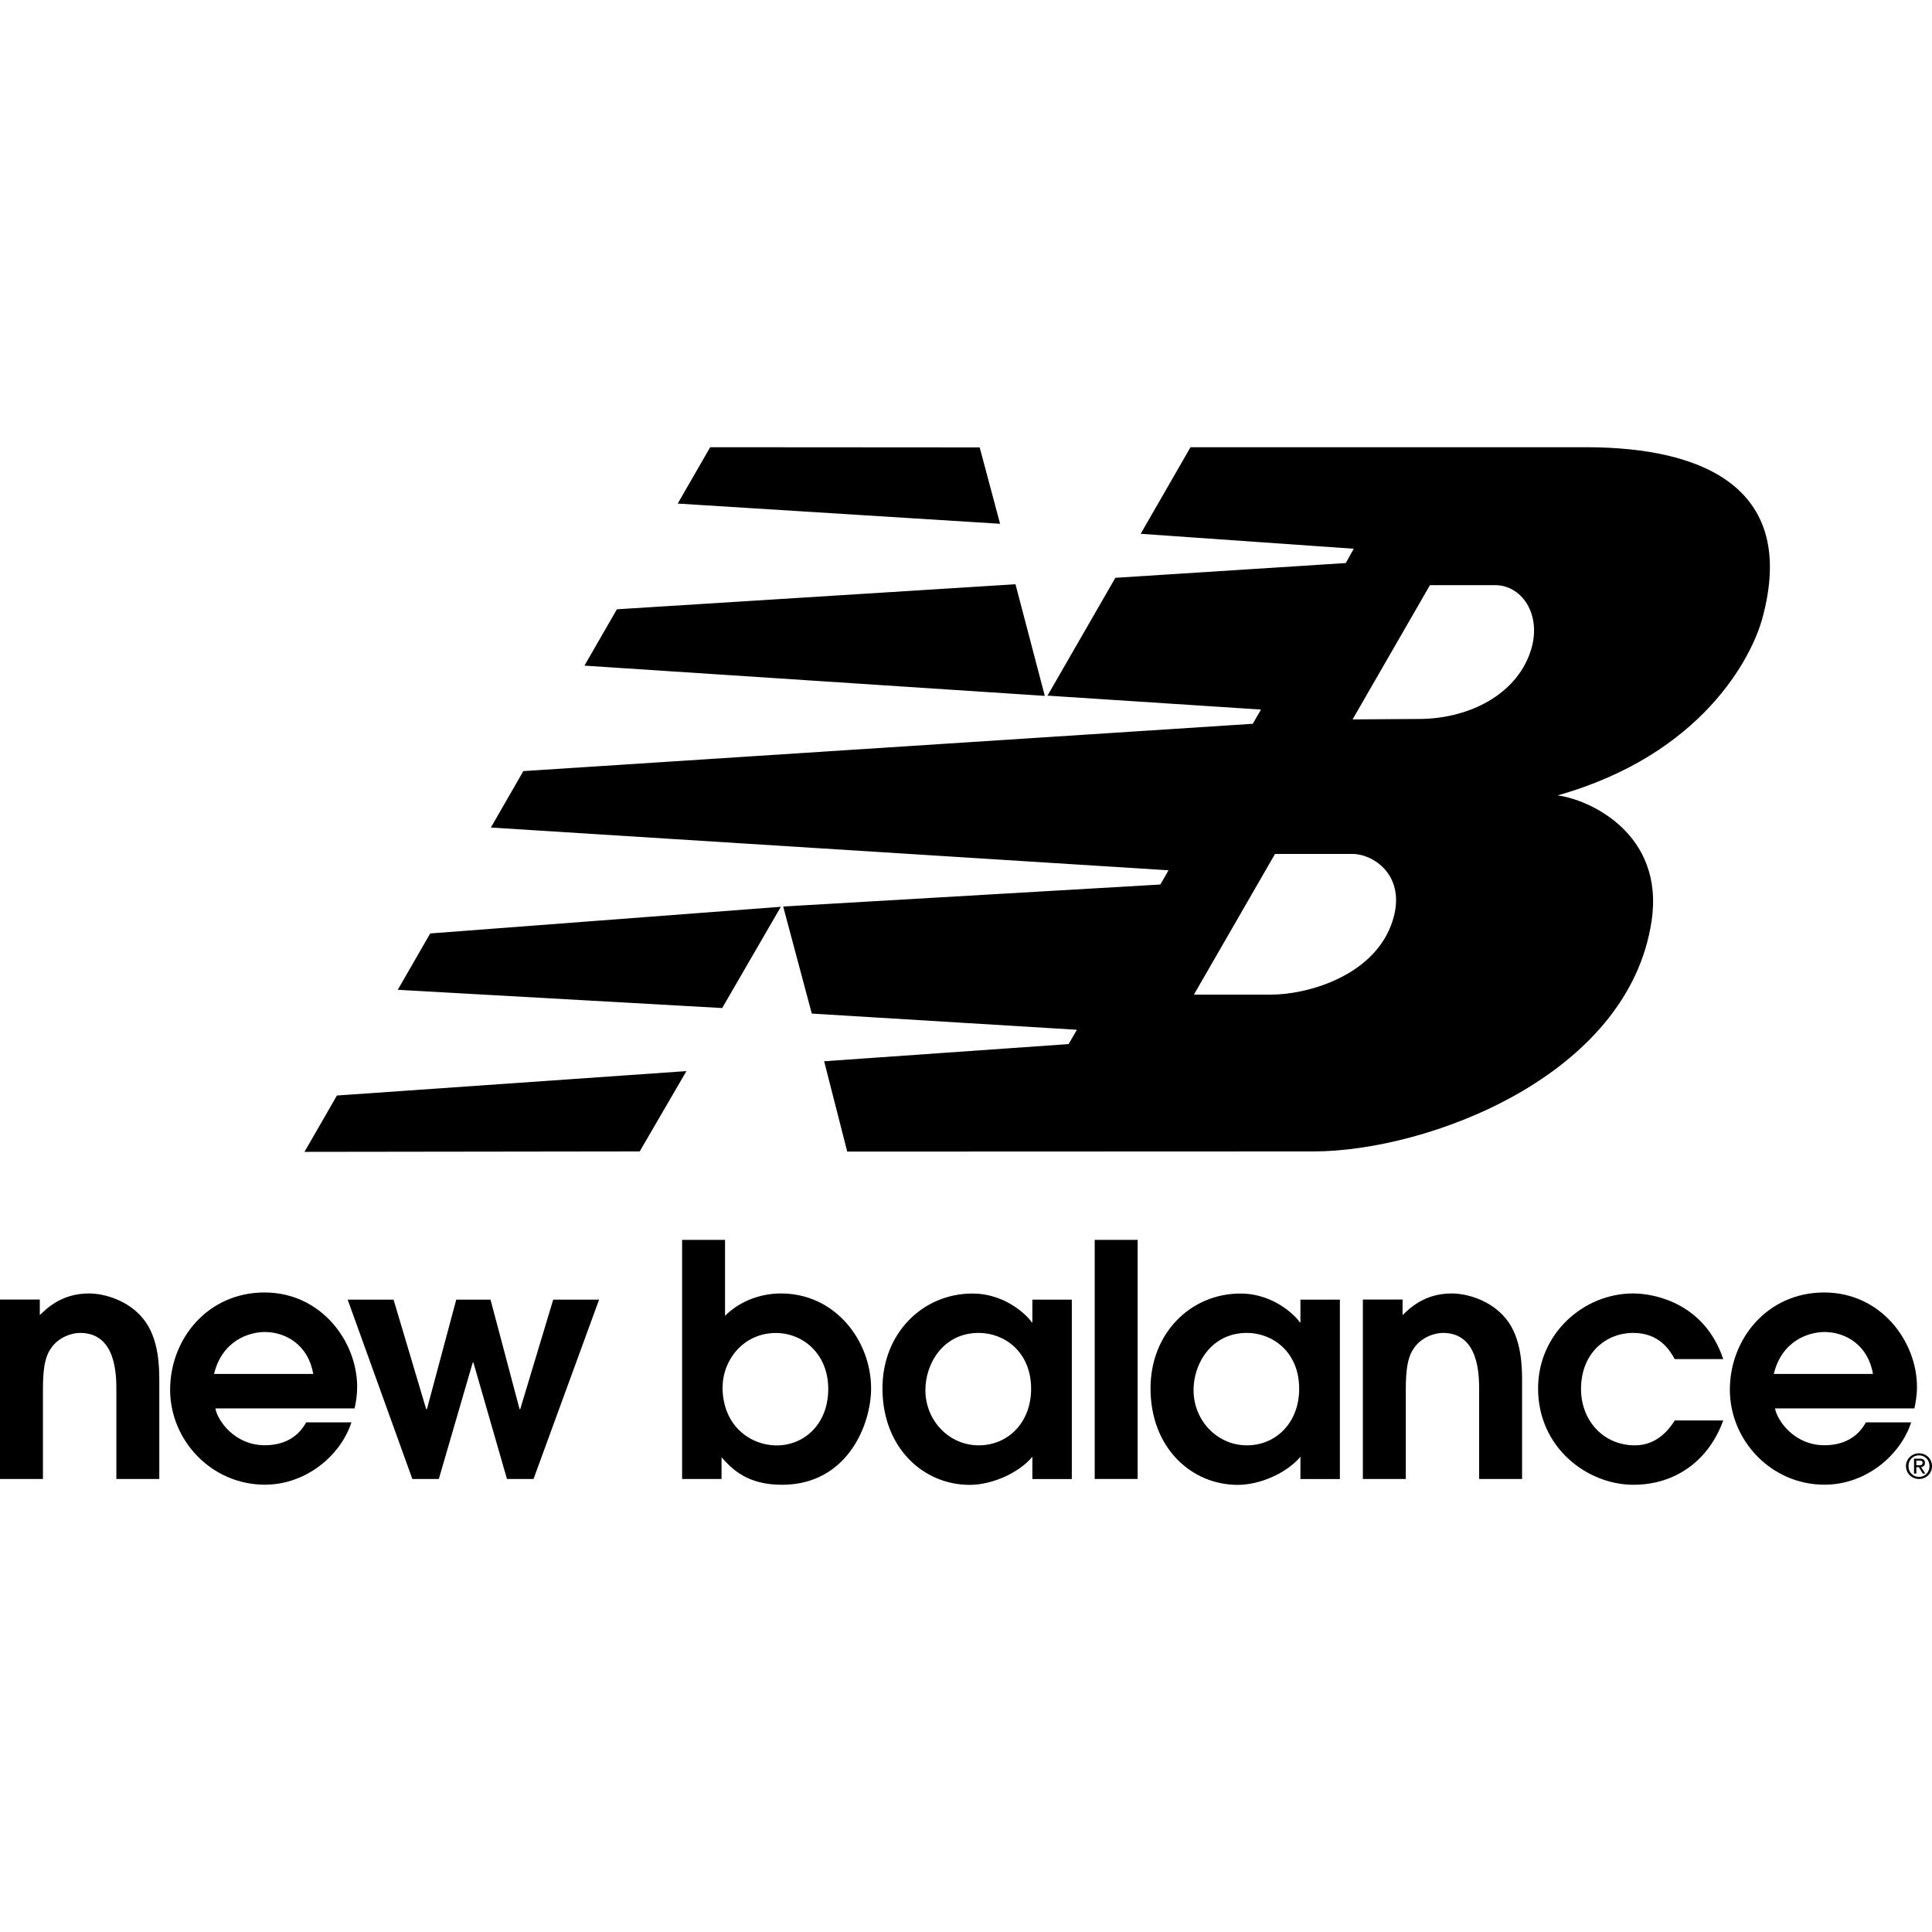
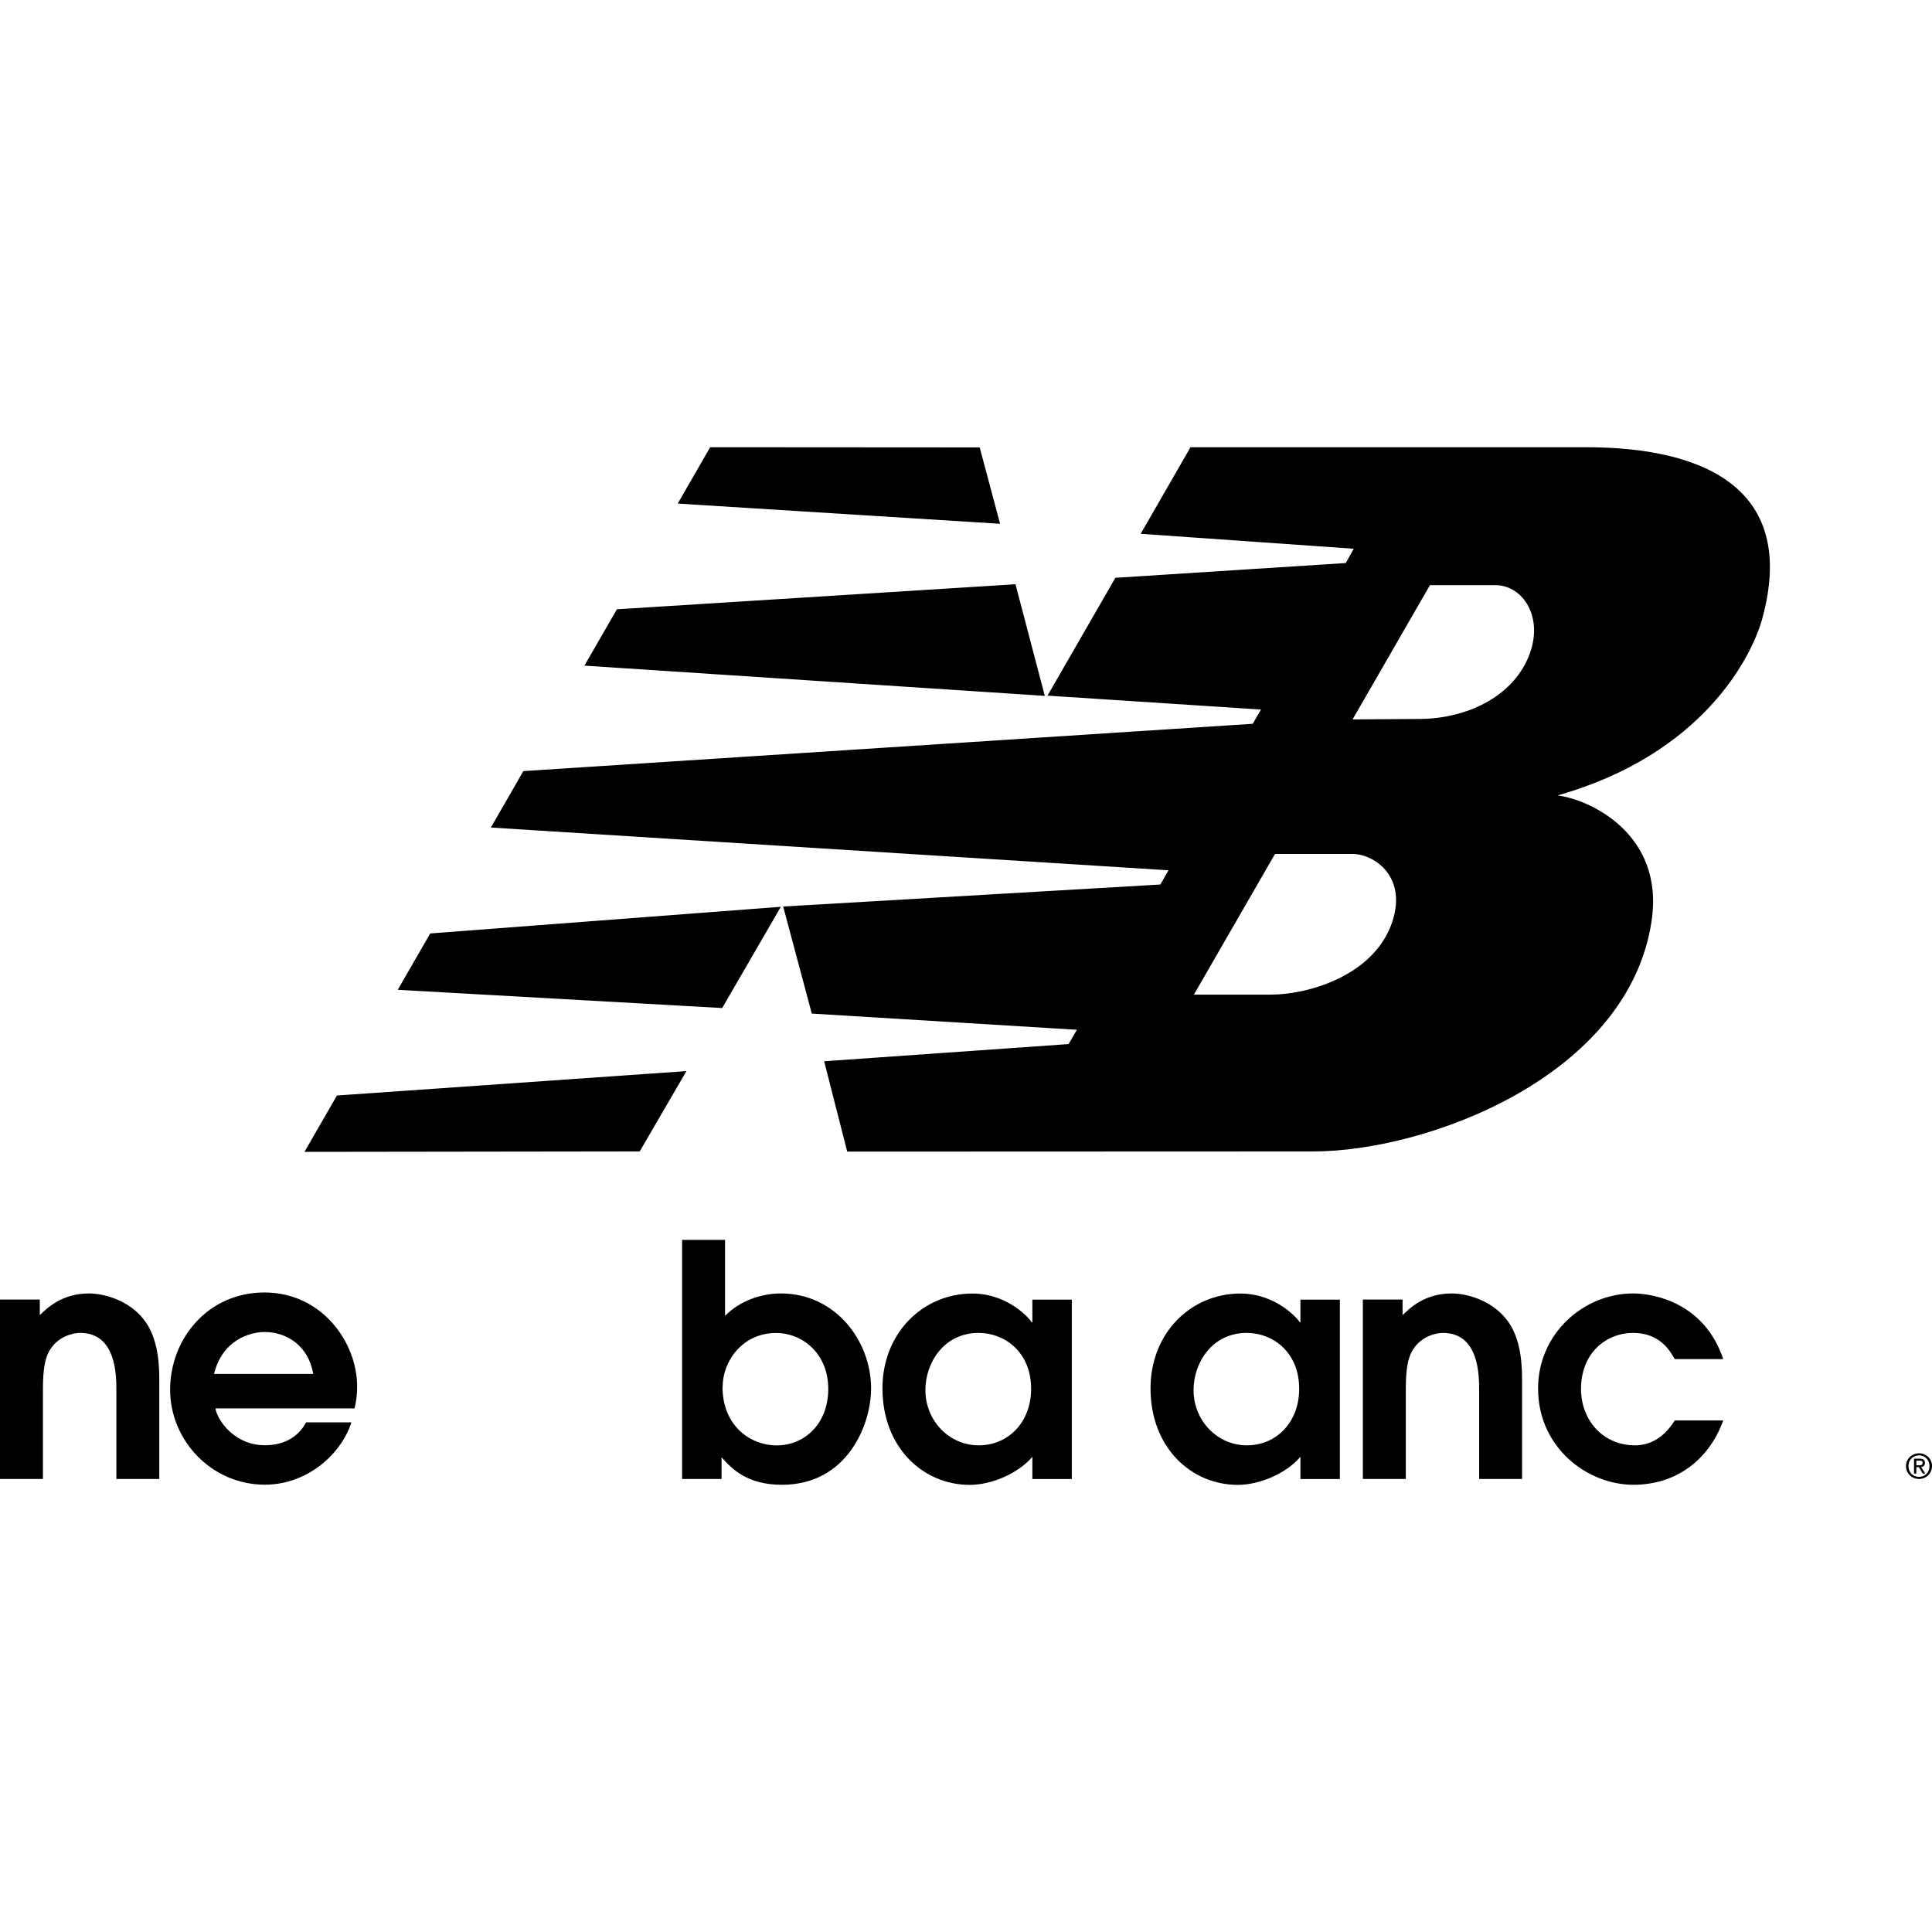
<svg xmlns="http://www.w3.org/2000/svg" id="Calque_1" data-name="Calque 1" viewBox="0 0 216 216">
  <defs>
    <style>
      .cls-1, .cls-2 {
        fill: #000;
        stroke-width: 0px;
      }

      .cls-2 {
        fill-rule: evenodd;
      }
    </style>
  </defs>
  <path class="cls-2" d="M117.09,77.81l7.61-13.21,25.76-1.65.89-1.6-23.82-1.67,5.57-9.68h44.2c13.58,0,23.63,4.85,19.73,19.14-1.18,4.33-6.7,15.22-22.9,19.79,3.44.41,11.99,4.2,10.52,14.04-2.61,17.45-25.2,25.75-37.76,25.76l-52.17.02-2.58-10.1,27.33-1.92.93-1.6-29.64-1.81-3.2-11.97,42.17-2.46.91-1.59-75.76-4.78,3.63-6.31,81.55-5.29.92-1.59-23.91-1.56M151.21,80.43l7.54-.05c5.01-.03,10.25-2.32,12.15-6.97,1.78-4.32-.6-8-3.74-7.99h-7.29s-8.65,15.01-8.65,15.01ZM142.55,95.47l-9.07,15.73h8.63c4,0,11.18-2,13.39-7.7,2.04-5.29-1.72-8.03-4.34-8.03h-8.62ZM76.75,119.74l-5.23,8.99-37.48.05,3.63-6.3,39.09-2.73ZM79.4,50l30.13.02,2.28,8.54-36.04-2.26,3.63-6.3ZM113.53,65.31l3.28,12.49-51.47-3.38,3.63-6.3,44.56-2.8ZM87.3,101.38l-6.56,11.32-36.27-2.04,3.63-6.3,39.2-2.98Z" />
  <g>
    <path class="cls-1" d="M0,165.35h4.8v-9.54c0-1.7,0-3.79.87-5.02.87-1.34,2.42-1.77,3.29-1.77,4.05,0,4.05,4.77,4.05,6.43v9.9h4.8v-10.84c0-1.56,0-4.92-1.84-7.12-1.66-2.02-4.3-2.78-6.03-2.78-3.03,0-4.7,1.66-5.49,2.42v-1.74H0v20.06" />
    <path class="cls-2" d="M23.93,153.61c.9-3.72,3.9-4.69,5.67-4.69,2.39,0,4.88,1.48,5.42,4.69h-11.09M39.64,157.47c.15-.65.29-1.48.29-2.42,0-5.06-4.01-10.55-10.36-10.55s-10.55,5.2-10.55,10.87,4.63,10.62,10.59,10.62c4.69,0,8.52-3.36,9.68-6.97h-5.06c-.9,1.66-2.49,2.56-4.62,2.56-3.43,0-5.31-2.82-5.53-4.12h15.57Z" />
-     <polyline class="cls-1" points="46.1 165.35 49.06 165.35 52.85 152.34 52.93 152.34 56.68 165.35 59.65 165.35 66.98 145.3 61.85 145.3 58.16 157.55 58.09 157.55 54.84 145.3 51.01 145.3 47.73 157.55 47.65 157.55 44 145.3 38.87 145.3 46.1 165.35" />
    <path class="cls-2" d="M80.79,155.06c0-2.93,2.27-6.03,5.96-6.03,3.03,0,5.85,2.35,5.85,6.25s-2.64,6.32-5.79,6.32c-2.81,0-6.03-2.1-6.03-6.54M76.27,165.35h4.4v-2.42c1.2,1.34,2.89,3.07,6.75,3.07,7.34,0,9.97-6.76,9.97-10.77,0-5.31-3.98-10.62-10.08-10.62-2.24,0-4.59.83-6.25,2.5v-8.49h-4.8v26.73Z" />
    <path class="cls-2" d="M115.28,155.27c0,3.72-2.53,6.32-5.86,6.32s-5.96-2.78-5.96-6.18c0-2.99,2.02-6.39,5.96-6.39,2.86,0,5.86,2.1,5.86,6.25M119.83,145.3h-4.41v2.54h-.07c-.14-.29-2.56-3.22-6.64-3.22-5.56,0-10.05,4.45-10.05,10.59,0,6.68,4.59,10.8,9.75,10.8,2.53,0,5.5-1.34,7.01-3.14v2.49h4.41v-20.06Z" />
-     <rect class="cls-1" x="122.39" y="138.62" width="4.8" height="26.73" />
    <path class="cls-2" d="M145.25,155.27c0,3.72-2.53,6.32-5.85,6.32s-5.96-2.78-5.96-6.18c0-2.99,2.02-6.39,5.96-6.39,2.85,0,5.85,2.1,5.85,6.25M149.8,145.3h-4.41v2.54h-.07c-.14-.29-2.57-3.22-6.65-3.22-5.56,0-10.04,4.45-10.04,10.59,0,6.68,4.59,10.8,9.75,10.8,2.53,0,5.49-1.34,7.01-3.14v2.49h4.41v-20.06Z" />
    <path class="cls-1" d="M152.36,165.35h4.81v-9.54c0-1.7,0-3.79.87-5.02.87-1.34,2.42-1.77,3.28-1.77,4.05,0,4.05,4.77,4.05,6.43v9.9h4.8v-10.84c0-1.56,0-4.92-1.84-7.12-1.67-2.02-4.3-2.78-6.03-2.78-3.04,0-4.7,1.66-5.49,2.42v-1.74h-4.44v20.06" />
    <path class="cls-1" d="M187.24,158.81c-1.26,2.02-2.85,2.78-4.45,2.78-3.61,0-6.03-2.86-6.03-6.29,0-4.12,2.89-6.28,5.82-6.28s4.09,1.91,4.66,2.93h5.42c-2.06-6.17-7.55-7.34-10.08-7.34-5.52,0-10.62,4.48-10.62,10.62,0,6.65,5.53,10.77,10.66,10.77,4.7,0,8.42-2.71,10.04-7.19h-5.42" />
-     <path class="cls-2" d="M198.31,153.61c.9-3.72,3.9-4.69,5.67-4.69,2.38,0,4.88,1.48,5.42,4.69h-11.09M214.03,157.47c.14-.65.29-1.48.29-2.42,0-5.06-4.01-10.55-10.37-10.55s-10.55,5.2-10.55,10.87,4.62,10.62,10.58,10.62c4.7,0,8.53-3.36,9.69-6.97h-5.06c-.9,1.66-2.5,2.56-4.63,2.56-3.43,0-5.31-2.82-5.53-4.12h15.57Z" />
-     <path class="cls-2" d="M215.72,163.91c0,.71-.51,1.21-1.17,1.21s-1.18-.5-1.18-1.21.52-1.2,1.18-1.2,1.17.51,1.17,1.2M213.09,163.91c0,.84.67,1.44,1.46,1.44s1.45-.61,1.45-1.44-.67-1.43-1.45-1.43-1.46.61-1.46,1.43ZM214.25,163.3h.34c.3,0,.36.09.36.25,0,.18-.09.27-.4.27h-.3v-.52ZM214.25,164.03h.28l.44.72h.28l-.47-.73c.25-.03.43-.16.43-.46,0-.33-.19-.48-.58-.48h-.64v1.66h.26v-.72Z" />
+     <path class="cls-2" d="M215.72,163.91c0,.71-.51,1.21-1.17,1.21s-1.18-.5-1.18-1.21.52-1.2,1.18-1.2,1.17.51,1.17,1.2M213.09,163.91c0,.84.67,1.44,1.46,1.44s1.45-.61,1.45-1.44-.67-1.43-1.45-1.43-1.46.61-1.46,1.43ZM214.25,163.3h.34c.3,0,.36.09.36.25,0,.18-.09.27-.4.27h-.3ZM214.25,164.03h.28l.44.72h.28l-.47-.73c.25-.03.43-.16.43-.46,0-.33-.19-.48-.58-.48h-.64v1.66h.26v-.72Z" />
  </g>
</svg>